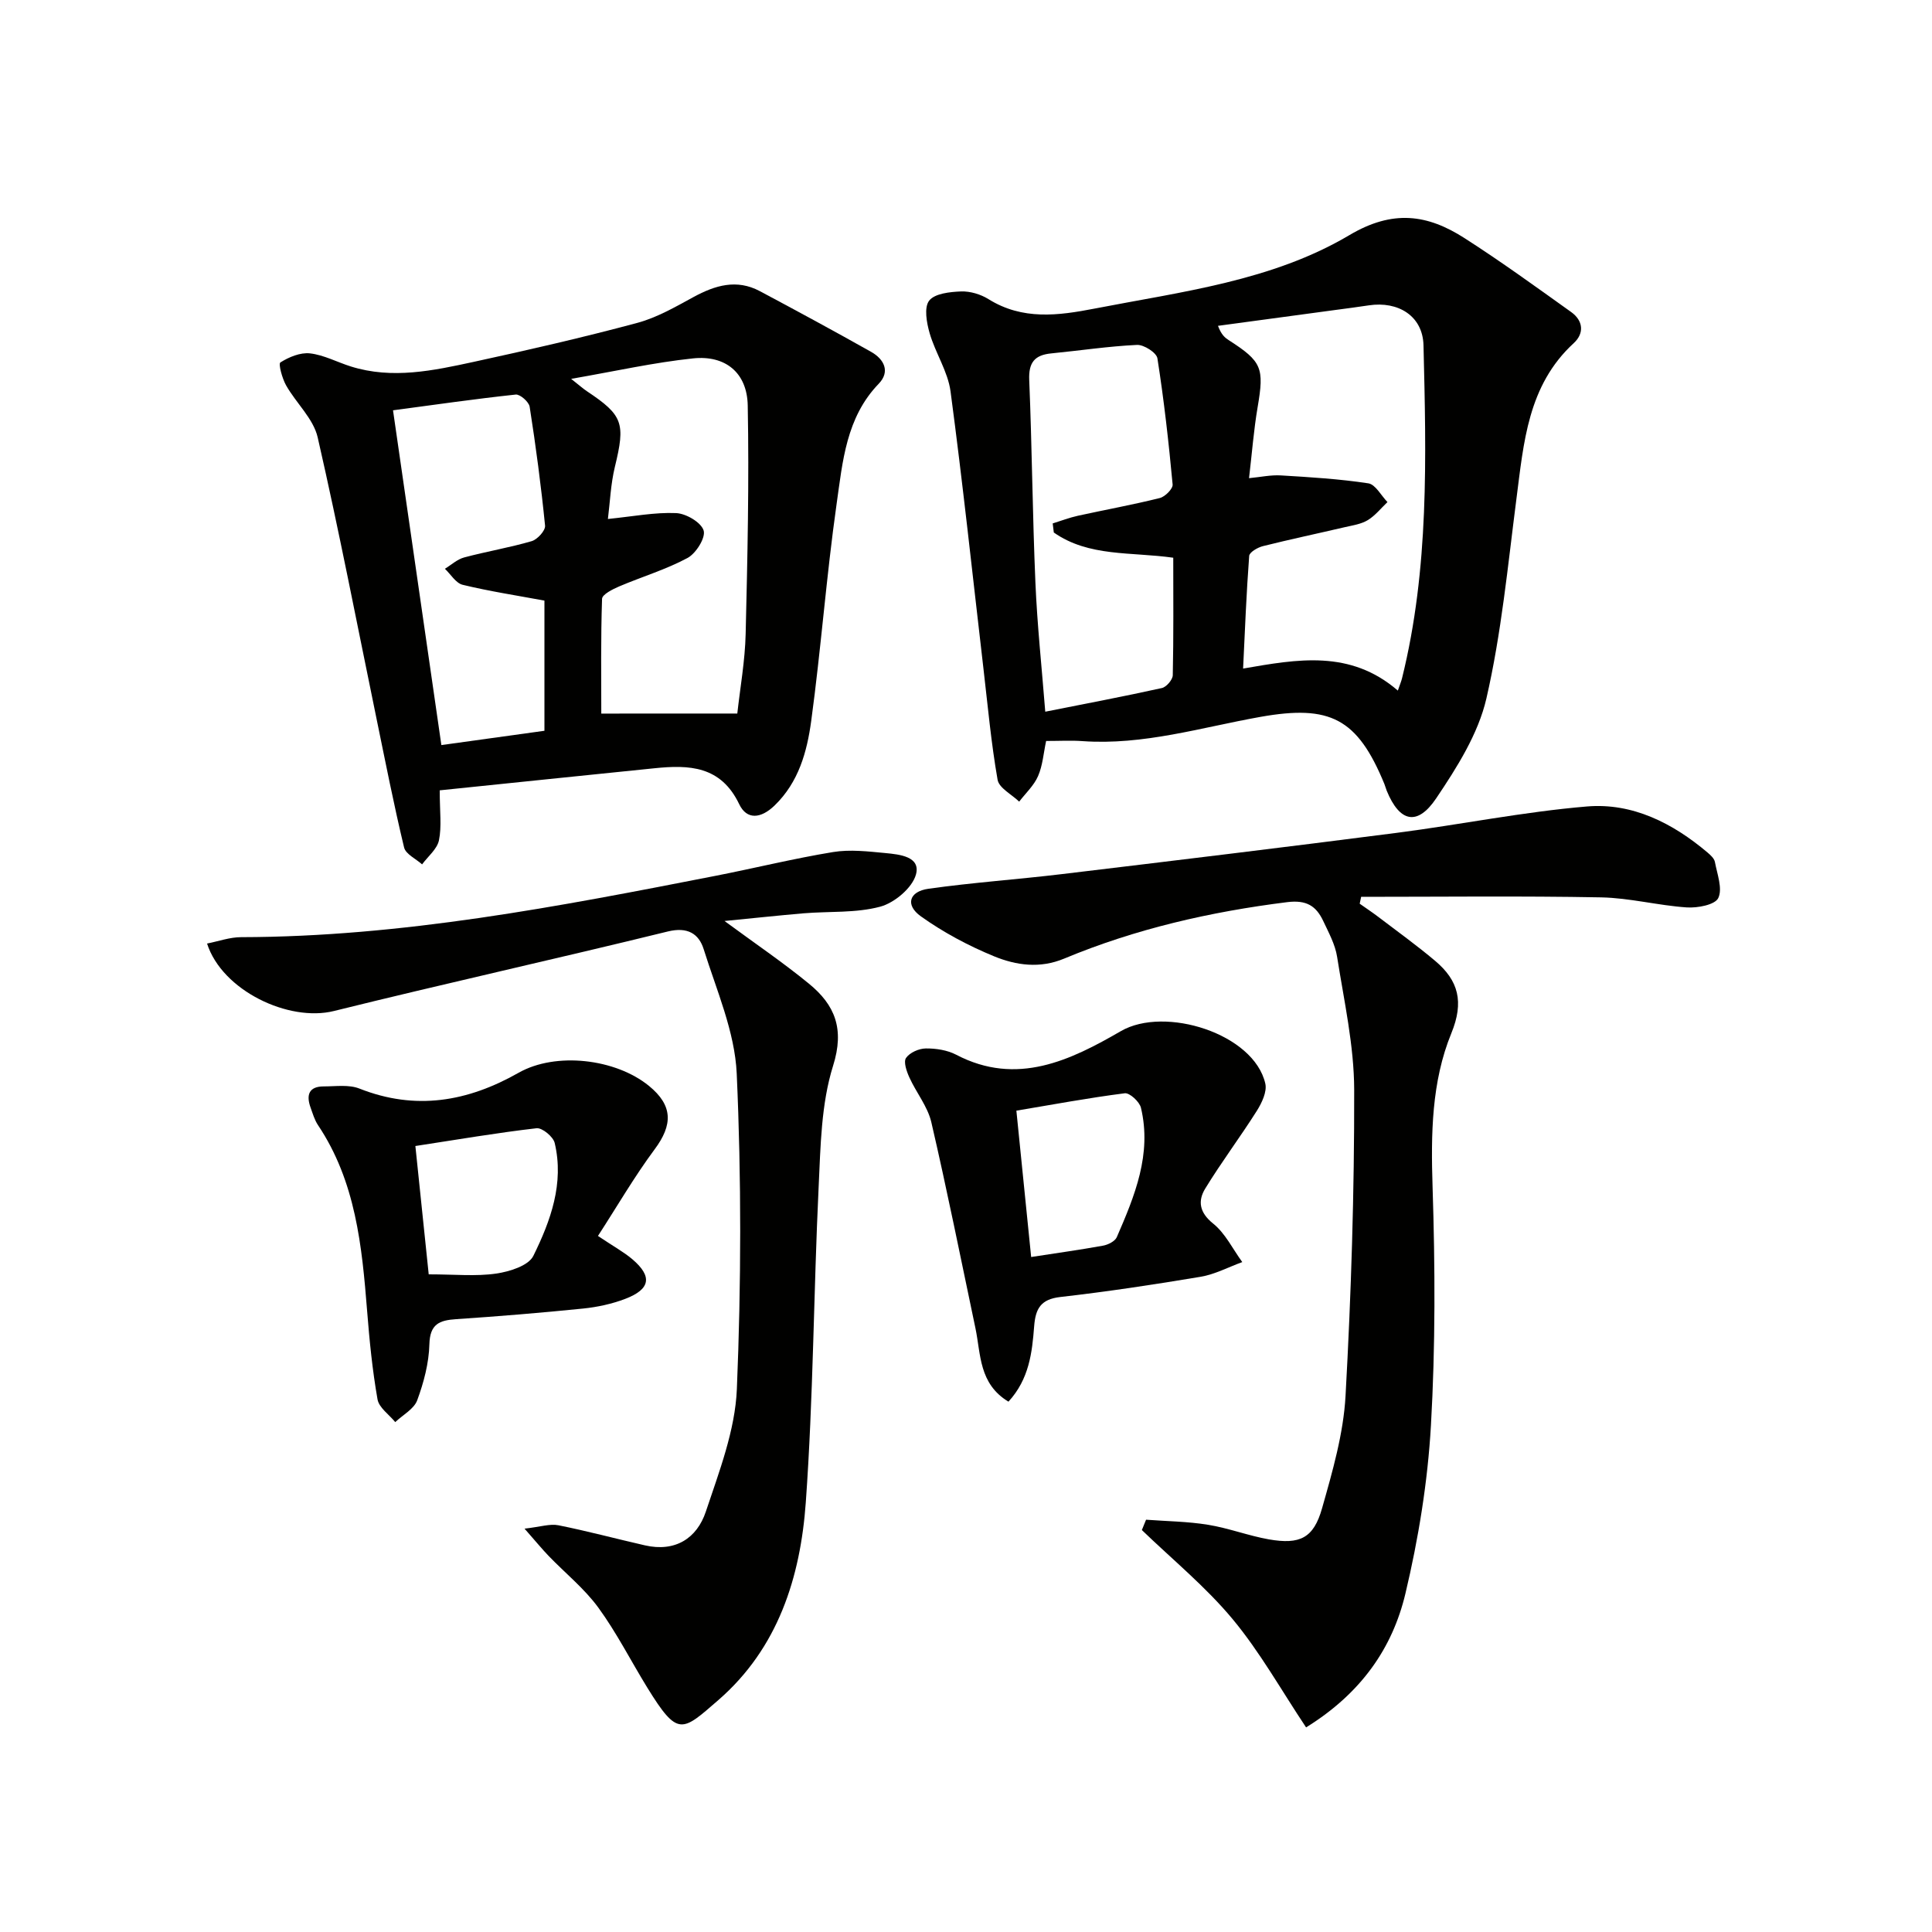
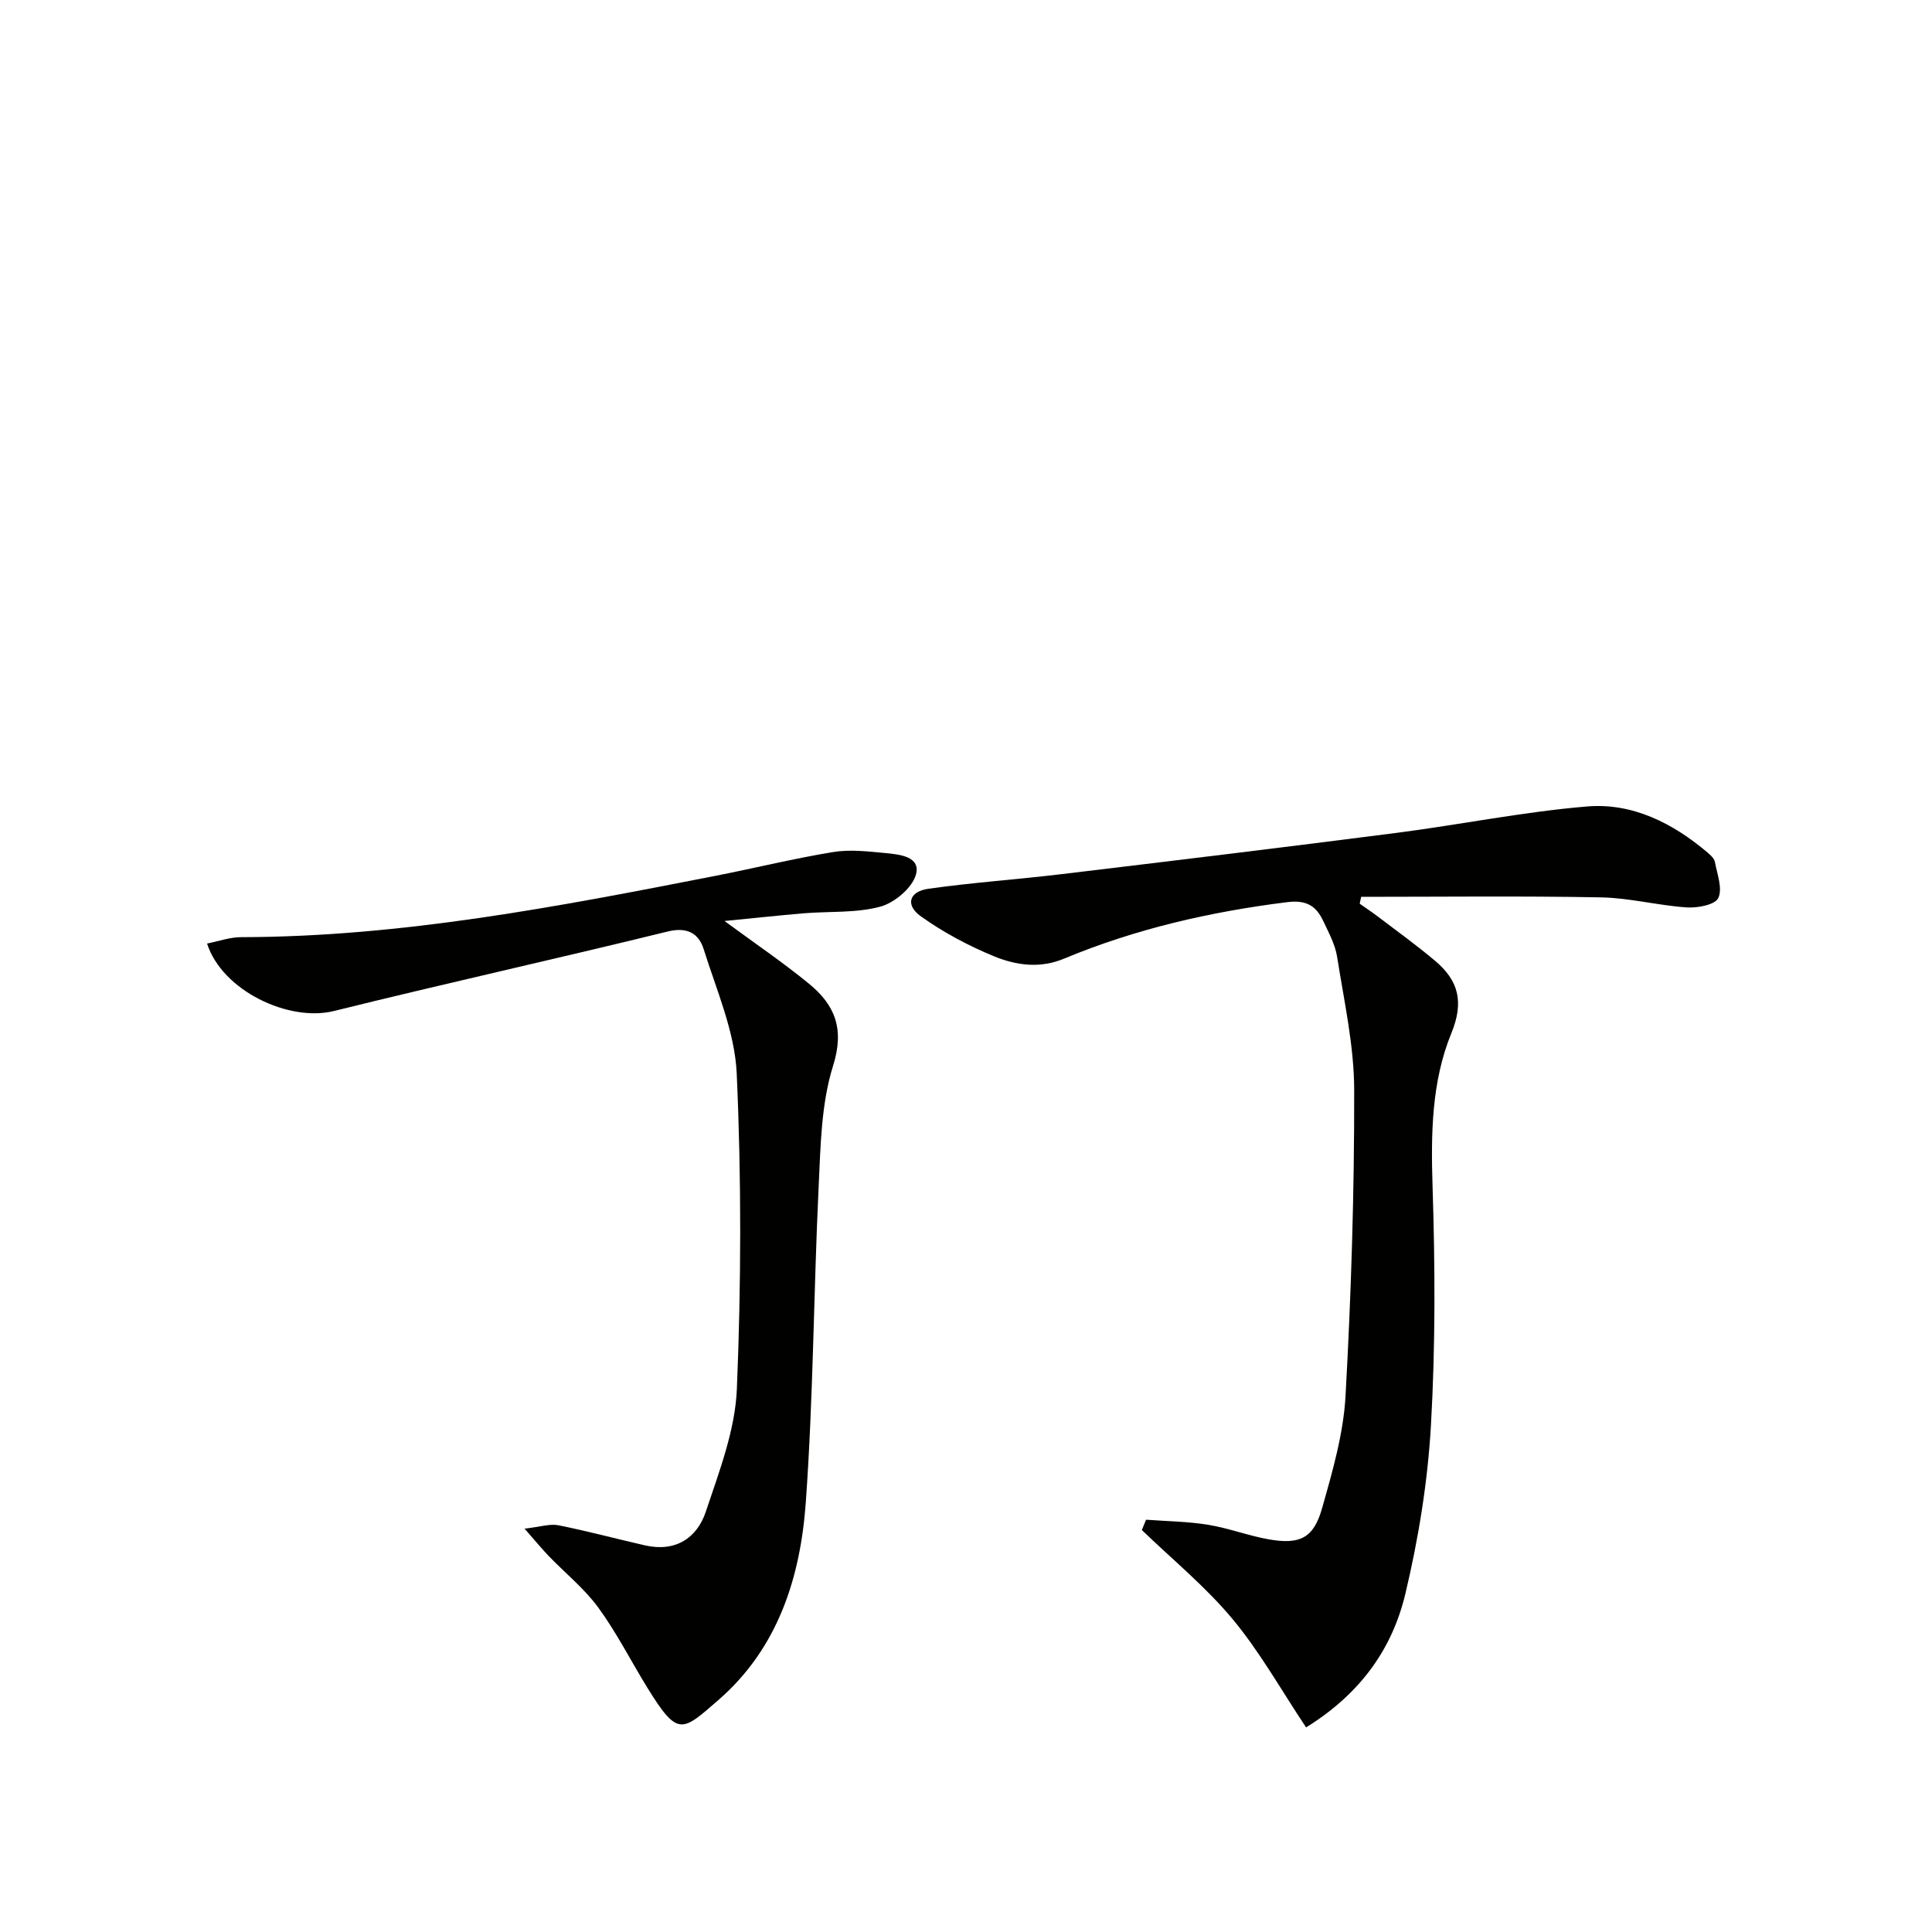
<svg xmlns="http://www.w3.org/2000/svg" enable-background="new 0 0 400 400" viewBox="0 0 400 400">
-   <path d="m216.59 153.41c-.54 2.51-.71 5.06-1.67 7.27-.85 1.96-2.57 3.54-3.91 5.29-1.55-1.5-4.17-2.81-4.47-4.53-1.34-7.64-2.04-15.4-2.94-23.12-2.23-19.1-4.26-38.23-6.8-57.28-.55-4.12-3.13-7.94-4.32-12.03-.63-2.17-1.2-5.34-.11-6.76 1.15-1.49 4.3-1.82 6.6-1.91 1.89-.07 4.06.58 5.68 1.59 7.05 4.4 14.44 3.42 21.97 1.96 18.06-3.51 36.74-5.71 52.76-15.21 9-5.34 16.16-4.3 23.83.62 7.54 4.83 14.8 10.1 22.09 15.31 2.47 1.77 2.76 4.37.53 6.43-9.54 8.77-10.36 20.61-11.88 32.32-1.78 13.8-3.1 27.75-6.21 41.26-1.69 7.32-6.09 14.27-10.38 20.65-3.94 5.85-7.59 4.93-10.25-1.55-.19-.46-.3-.95-.49-1.41-5.59-13.59-11.24-16.45-25.65-13.89-12.21 2.17-24.23 5.92-36.87 5.02-2.32-.17-4.66-.03-7.51-.03zm72.82-10.43c.45-1.31.71-1.92.87-2.57 5.62-22.7 5-45.83 4.44-68.92-.15-6.08-5.25-9.19-11.32-8.27-2.29.35-4.59.64-6.88.95-8.12 1.1-16.23 2.19-24.35 3.29.71 1.89 1.46 2.47 2.25 2.98 6.88 4.42 7.34 5.75 5.96 13.85-.8 4.68-1.16 9.44-1.78 14.71 2.41-.23 4.53-.7 6.61-.57 6.05.36 12.11.73 18.09 1.64 1.48.23 2.65 2.53 3.96 3.88-1.34 1.27-2.53 2.8-4.08 3.74-1.37.83-3.12 1.08-4.73 1.45-5.65 1.32-11.34 2.52-16.97 3.93-1.09.27-2.8 1.26-2.85 2.03-.58 7.7-.88 15.42-1.26 23.32 11.26-1.95 22.17-3.96 32.04 4.56zm-71.23-32.73c-.08-.63-.15-1.25-.23-1.88 1.74-.54 3.45-1.2 5.22-1.59 5.65-1.24 11.35-2.27 16.96-3.67 1.09-.27 2.73-1.92 2.65-2.8-.81-8.73-1.79-17.46-3.15-26.12-.18-1.17-2.8-2.85-4.22-2.78-5.94.28-11.85 1.18-17.78 1.76-3.43.34-4.69 1.89-4.54 5.51.58 13.96.68 27.95 1.28 41.91.37 8.77 1.31 17.51 2.04 26.76 8.29-1.65 16.25-3.15 24.15-4.9.93-.21 2.23-1.72 2.25-2.65.18-8.11.1-16.22.1-24.33-8.75-1.24-17.48-.14-24.73-5.22z" fill="#010100" />
  <path d="m270.41 357.64c-5.15-7.72-9.54-15.6-15.21-22.42-5.58-6.71-12.47-12.34-18.79-18.44.29-.71.58-1.43.87-2.14 4.29.32 8.62.36 12.85 1.05 4.25.69 8.34 2.27 12.58 3.02 6.42 1.12 9.26-.25 11.01-6.44 2.16-7.62 4.43-15.45 4.86-23.28 1.17-21.08 1.83-42.21 1.79-63.33-.02-9.2-2.1-18.42-3.54-27.58-.4-2.55-1.74-4.99-2.86-7.38-1.47-3.12-3.45-4.42-7.47-3.92-15.91 1.99-31.38 5.52-46.18 11.69-5.03 2.1-9.94 1.39-14.49-.47-5.31-2.18-10.51-4.95-15.17-8.28-3.28-2.34-2.46-5.14 1.55-5.71 9.19-1.3 18.46-1.93 27.68-3.04 23.09-2.77 46.17-5.56 69.23-8.53 13.17-1.7 26.24-4.36 39.45-5.47 9.41-.79 17.75 3.44 24.96 9.54.62.53 1.38 1.22 1.52 1.94.47 2.52 1.63 5.53.7 7.48-.68 1.41-4.3 2.09-6.53 1.94-5.94-.4-11.83-1.97-17.77-2.08-16.54-.31-33.09-.11-49.64-.11-.1.47-.2.95-.3 1.42 1.27.9 2.57 1.76 3.81 2.7 3.97 3.02 8.02 5.94 11.83 9.15 4.82 4.07 5.99 8.48 3.34 14.96-4.12 10.06-4.24 20.91-3.89 31.85.53 16.44.6 32.95-.34 49.37-.67 11.68-2.58 23.43-5.29 34.83-2.68 11.24-9.13 20.6-20.56 27.68z" fill="#010100" />
-   <path d="m91.04 163.63c0 4.42.43 7.49-.16 10.35-.38 1.82-2.28 3.33-3.49 4.98-1.29-1.16-3.4-2.12-3.73-3.51-2.12-8.81-3.86-17.71-5.69-26.58-4.01-19.46-7.77-38.97-12.2-58.33-.89-3.87-4.47-7.09-6.54-10.76-.81-1.44-1.63-4.46-1.18-4.74 1.77-1.12 4.13-2.1 6.12-1.88 2.89.33 5.63 1.82 8.46 2.71 8.6 2.7 17.09.86 25.49-.96 11.32-2.46 22.61-5.05 33.79-8.05 4.09-1.1 7.93-3.32 11.69-5.37 4.47-2.43 8.92-3.76 13.7-1.22 7.73 4.12 15.43 8.28 23.06 12.58 2.68 1.51 4 4.08 1.57 6.6-6.77 7.01-7.47 16.14-8.72 24.89-2.12 14.93-3.23 30.01-5.26 44.95-.87 6.35-2.58 12.64-7.58 17.48-2.85 2.75-5.76 3.01-7.33-.28-3.8-7.94-10.36-8.17-17.55-7.43-14.66 1.49-29.31 3.01-44.45 4.57zm61.61-15.9c.59-5.34 1.6-10.91 1.73-16.5.38-15.76.73-31.54.43-47.29-.13-6.77-4.62-10.44-11.31-9.74-8.11.85-16.11 2.65-25.25 4.24 1.8 1.42 2.5 2.05 3.28 2.57 7.48 4.98 7.97 6.62 5.78 15.62-.87 3.57-1.01 7.32-1.45 10.82 5.25-.53 9.71-1.41 14.12-1.22 2.06.09 5.17 1.91 5.7 3.6.46 1.47-1.57 4.74-3.33 5.69-4.47 2.4-9.43 3.88-14.13 5.88-1.36.58-3.54 1.67-3.57 2.58-.28 8.19-.16 16.4-.16 23.76 9.78-.01 18.63-.01 28.16-.01zm-61.27 6.53c7.33-1.02 14.2-1.97 21.34-2.96 0-8.88 0-17.82 0-26.95-5.65-1.05-11.34-1.92-16.92-3.27-1.42-.34-2.47-2.17-3.69-3.32 1.33-.81 2.56-1.97 4-2.35 4.63-1.24 9.38-2.03 13.97-3.37 1.19-.35 2.87-2.2 2.77-3.21-.82-8.23-1.91-16.45-3.19-24.62-.16-1.01-1.99-2.62-2.89-2.52-8.51.91-16.98 2.14-25.4 3.26 3.33 23.07 6.67 46.18 10.01 69.31z" fill="#010100" />
  <path d="m150 190.68c6.34 4.67 12.11 8.58 17.48 12.98 5.38 4.4 7.41 9.34 5 17-2.48 7.91-2.59 16.67-2.99 25.1-1.04 21.76-1.1 43.58-2.66 65.3-1.11 15.5-5.74 30.18-18.1 40.92-7.55 6.55-8.37 7.72-14.73-2.6-3.39-5.51-6.33-11.34-10.13-16.55-2.89-3.95-6.84-7.12-10.27-10.68-1.34-1.39-2.57-2.9-5-5.66 3.29-.37 5.25-1.05 7.01-.7 6.01 1.2 11.94 2.8 17.92 4.16 6.26 1.43 10.76-1.44 12.61-7 2.76-8.28 6.07-16.82 6.42-25.37.9-21.74.95-43.57-.03-65.3-.39-8.68-4.18-17.26-6.84-25.76-1-3.19-3.33-4.67-7.41-3.67-23.01 5.65-46.15 10.77-69.15 16.47-9.35 2.32-23.14-4.22-26.26-13.97 2.39-.47 4.72-1.32 7.05-1.32 33.27-.06 65.72-6.34 98.17-12.69 8.14-1.59 16.21-3.59 24.38-4.93 3.52-.58 7.27-.13 10.87.21 2.9.28 7.31.71 6.3 4.43-.75 2.77-4.45 5.88-7.41 6.67-5.04 1.35-10.55.93-15.85 1.37-5.26.45-10.51 1.02-16.38 1.59z" fill="#010100" />
-   <path d="m208.79 290.2c-6.14-3.71-5.7-9.79-6.83-15.18-3-14.24-5.85-28.51-9.14-42.68-.76-3.27-3.13-6.13-4.55-9.28-.57-1.25-1.25-3.22-.68-4.03.77-1.11 2.67-1.95 4.1-1.96 2.1-.02 4.44.34 6.28 1.3 12.58 6.59 23.73 1.11 34.1-4.89 9.11-5.27 27.54.52 29.9 10.87.38 1.67-.72 3.98-1.74 5.61-3.44 5.45-7.34 10.62-10.7 16.12-1.56 2.55-1.23 4.95 1.64 7.25 2.52 2.02 4.06 5.27 6.03 7.97-2.87 1.04-5.65 2.54-8.61 3.04-9.65 1.62-19.34 3.08-29.06 4.19-4.06.46-5.14 2.41-5.42 6.07-.42 5.42-1.02 10.91-5.32 15.6zm1.64-60.25c1.05 10.38 2.01 19.88 3.06 30.3 5.23-.81 10.08-1.48 14.88-2.35 1.05-.19 2.47-.9 2.85-1.76 3.71-8.54 7.29-17.18 5-26.79-.3-1.25-2.34-3.13-3.35-3-7.48.95-14.9 2.34-22.44 3.6z" fill="#010100" />
-   <path d="m123.8 255.89c3.31 2.22 5.38 3.34 7.13 4.83 4.17 3.55 3.75 6.2-1.49 8.2-2.76 1.05-5.76 1.7-8.7 2-8.76.89-17.53 1.61-26.32 2.2-3.45.23-5.41 1.01-5.52 5.19-.1 3.9-1.16 7.91-2.52 11.6-.67 1.82-2.98 3.03-4.55 4.52-1.27-1.56-3.37-2.98-3.67-4.72-1.06-6.03-1.67-12.16-2.15-18.28-1.07-13.46-2.36-26.82-10.18-38.5-.72-1.08-1.09-2.41-1.54-3.65-.92-2.57-.35-4.35 2.73-4.35 2.48 0 5.21-.42 7.4.45 11.63 4.59 22.39 2.72 32.96-3.28 7.7-4.36 20.07-2.92 26.99 2.73 4.95 4.05 4.98 8.02 1.14 13.16-4.2 5.66-7.76 11.81-11.71 17.9zm-35.04 7.95c5.45 0 9.78.45 13.96-.16 2.76-.4 6.69-1.62 7.7-3.66 3.58-7.26 6.41-15.03 4.42-23.39-.31-1.29-2.58-3.17-3.75-3.04-8.16.94-16.27 2.33-25.09 3.68.95 9.22 1.83 17.69 2.76 26.57z" fill="#010100" />
</svg>